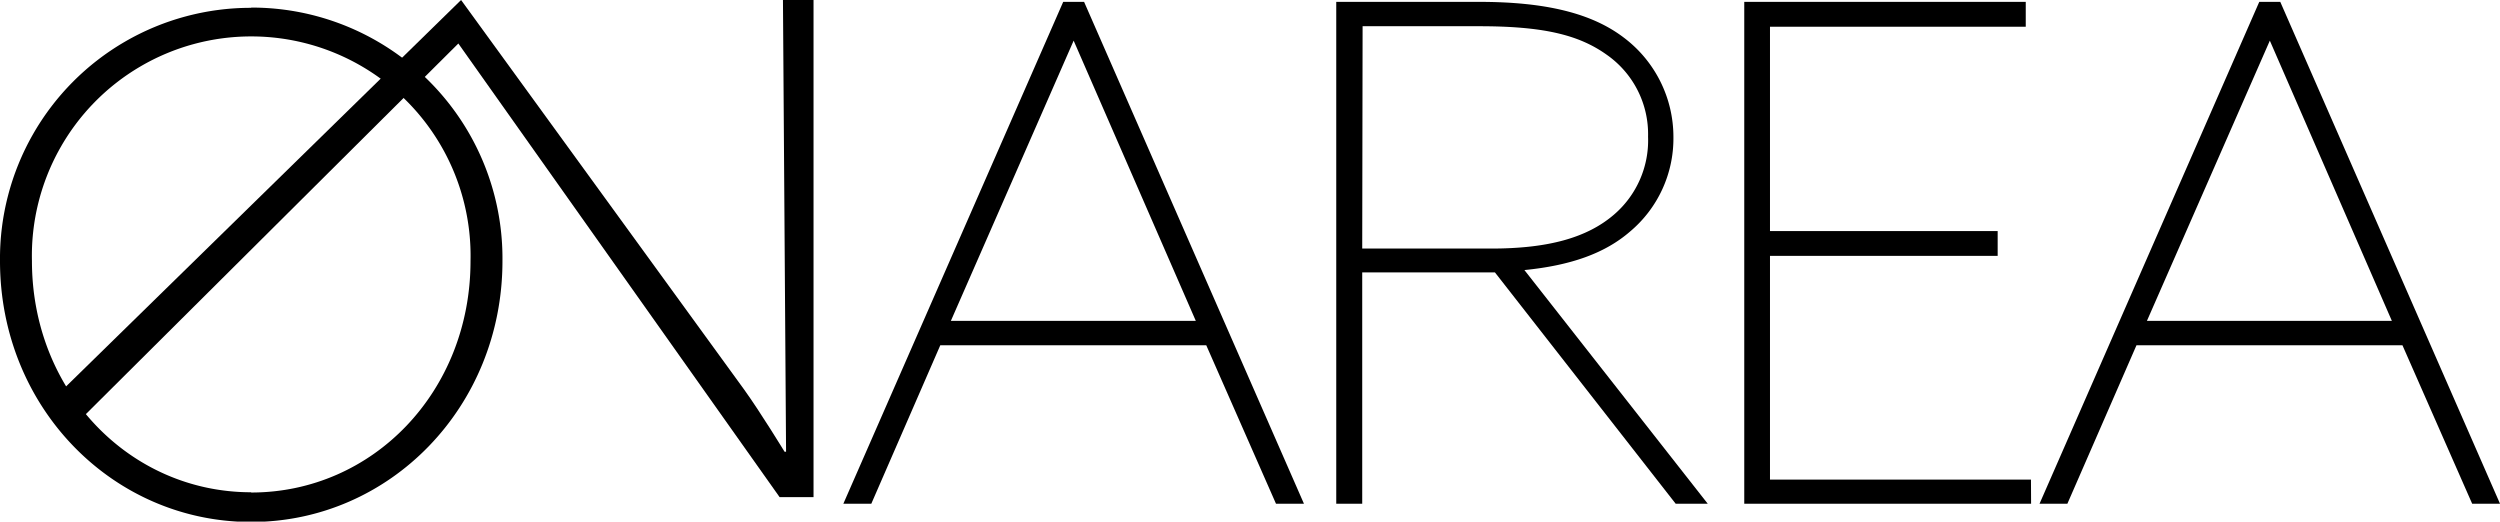
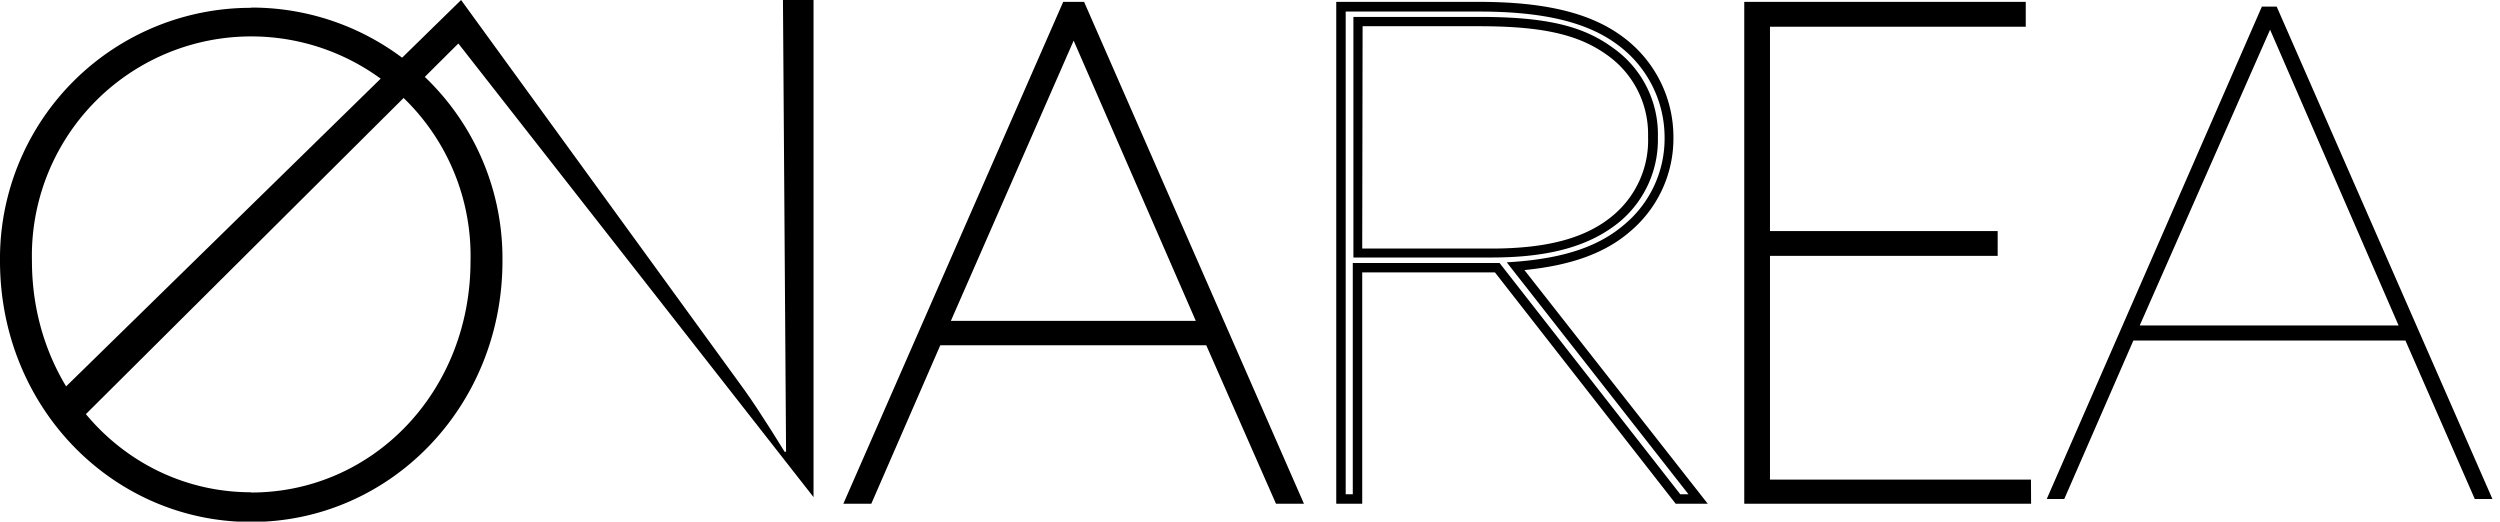
<svg xmlns="http://www.w3.org/2000/svg" id="Capa_1" data-name="Capa 1" viewBox="0 0 201.16 41.97">
  <path d="M20.21,39.63C30,39.63,37.86,31.52,37.86,21A17.65,17.65,0,1,0,2.57,21c0,10.5,7.88,18.61,17.64,18.61m0-39A20.18,20.18,0,0,1,40.43,21c0,11.76-9.08,21-20.22,21S0,32.78,0,21A20.18,20.18,0,0,1,20.21.63" />
-   <path d="M4.9,31.5,37.1,0,59.88,31.35c1.31,1.82,3.25,5,3.25,5h.12L63,0h2.46V40H62.73L36.88,3.5,6.66,33.57Z" />
+   <path d="M4.9,31.5,37.1,0,59.88,31.35c1.31,1.82,3.25,5,3.25,5h.12L63,0h2.46V40L36.88,3.5,6.66,33.57Z" />
  <path d="M75.93,26.19H96.8L86.42,2.39h-.06ZM85.79.53H87l17.36,39.62h-1.42L97.31,27.4H75.42L69.86,40.15H68.44Z" />
  <path d="M104.92,40.53h-2.25L97.06,27.78H75.66L70.11,40.53H67.86L85.55.15h1.68Zm-1.75-.76h.59L86.74.91H86L69,39.77h.59L75.17,27H97.55Zm-5.8-13.2h-22L86.11,2h.5l.15.23Zm-20.86-.75H96.22L86.39,3.27Z" />
-   <path d="M120,20.34c5,0,8.06-1,10.14-2.85A8.19,8.19,0,0,0,133,11a8.19,8.19,0,0,0-3.48-6.9c-2.32-1.69-5.16-2.4-10.54-2.4h-9.74v18.6ZM107.9.53H119c5.57,0,9,1,11.42,2.79A9.62,9.62,0,0,1,134.32,11,9.48,9.48,0,0,1,131,18.37c-2.32,2-5.45,2.79-9,3.06l14.66,18.72H135L120.47,21.54H109.23V40.15H107.9Z" />
  <path d="M137.41,40.53h-2.58L120.29,21.92H109.61V40.53h-2.09V.15H119c5.37,0,9.07.91,11.65,2.87a10,10,0,0,1,4,8,9.78,9.78,0,0,1-3.5,7.62c-2,1.73-4.74,2.72-8.49,3.09Zm-2.21-.76h.66L121.24,21.11l.71-.05c4-.31,6.74-1.26,8.76-3a9,9,0,0,0,3.23-7,9.26,9.26,0,0,0-3.73-7.42c-2.44-1.85-6-2.71-11.19-2.71H108.28V39.77h.57V21.16h11.81ZM120,20.72h-11.1V1.36H119c5.31,0,8.33.69,10.77,2.48a8.5,8.5,0,0,1,3.63,7.2,8.6,8.6,0,0,1-3,6.74C128,19.79,124.72,20.72,120,20.72ZM109.61,20H120c4.58,0,7.72-.87,9.89-2.75A7.87,7.87,0,0,0,132.61,11a7.79,7.79,0,0,0-3.32-6.59C127,2.77,124.1,2.11,119,2.11h-9.36Z" />
  <polygon points="140.73 0.53 162.59 0.53 162.59 1.74 142.04 1.74 142.04 18.97 160.37 18.97 160.37 20.18 142.04 20.18 142.04 38.95 163.05 38.95 163.05 40.15 140.73 40.15 140.73 0.53" />
  <path d="M163.43,40.53H140.35V.15H163v2H142.42V18.59h18.32v2H142.42v18h21Zm-22.32-.76h21.56v-.45h-21V19.8H160v-.45H141.66v-18h20.55V.91h-21.1Z" />
  <path d="M172.17,26.19H193L182.66,2.39h0ZM182,.53h1.19l17.36,39.62h-1.42L193.55,27.4H171.66L166.1,40.15h-1.41Z" />
-   <path d="M201.16,40.53h-2.24l-5.61-12.75h-21.4l-5.56,12.75h-2.24L181.79.15h1.69Zm-1.75-.76h.6L183,.91h-.69l-17,38.86h.59L171.41,27H193.8Zm-5.79-13.2h-22L182.36,2h.5l.15.23Zm-20.87-.75h19.71L182.64,3.27Z" />
</svg>